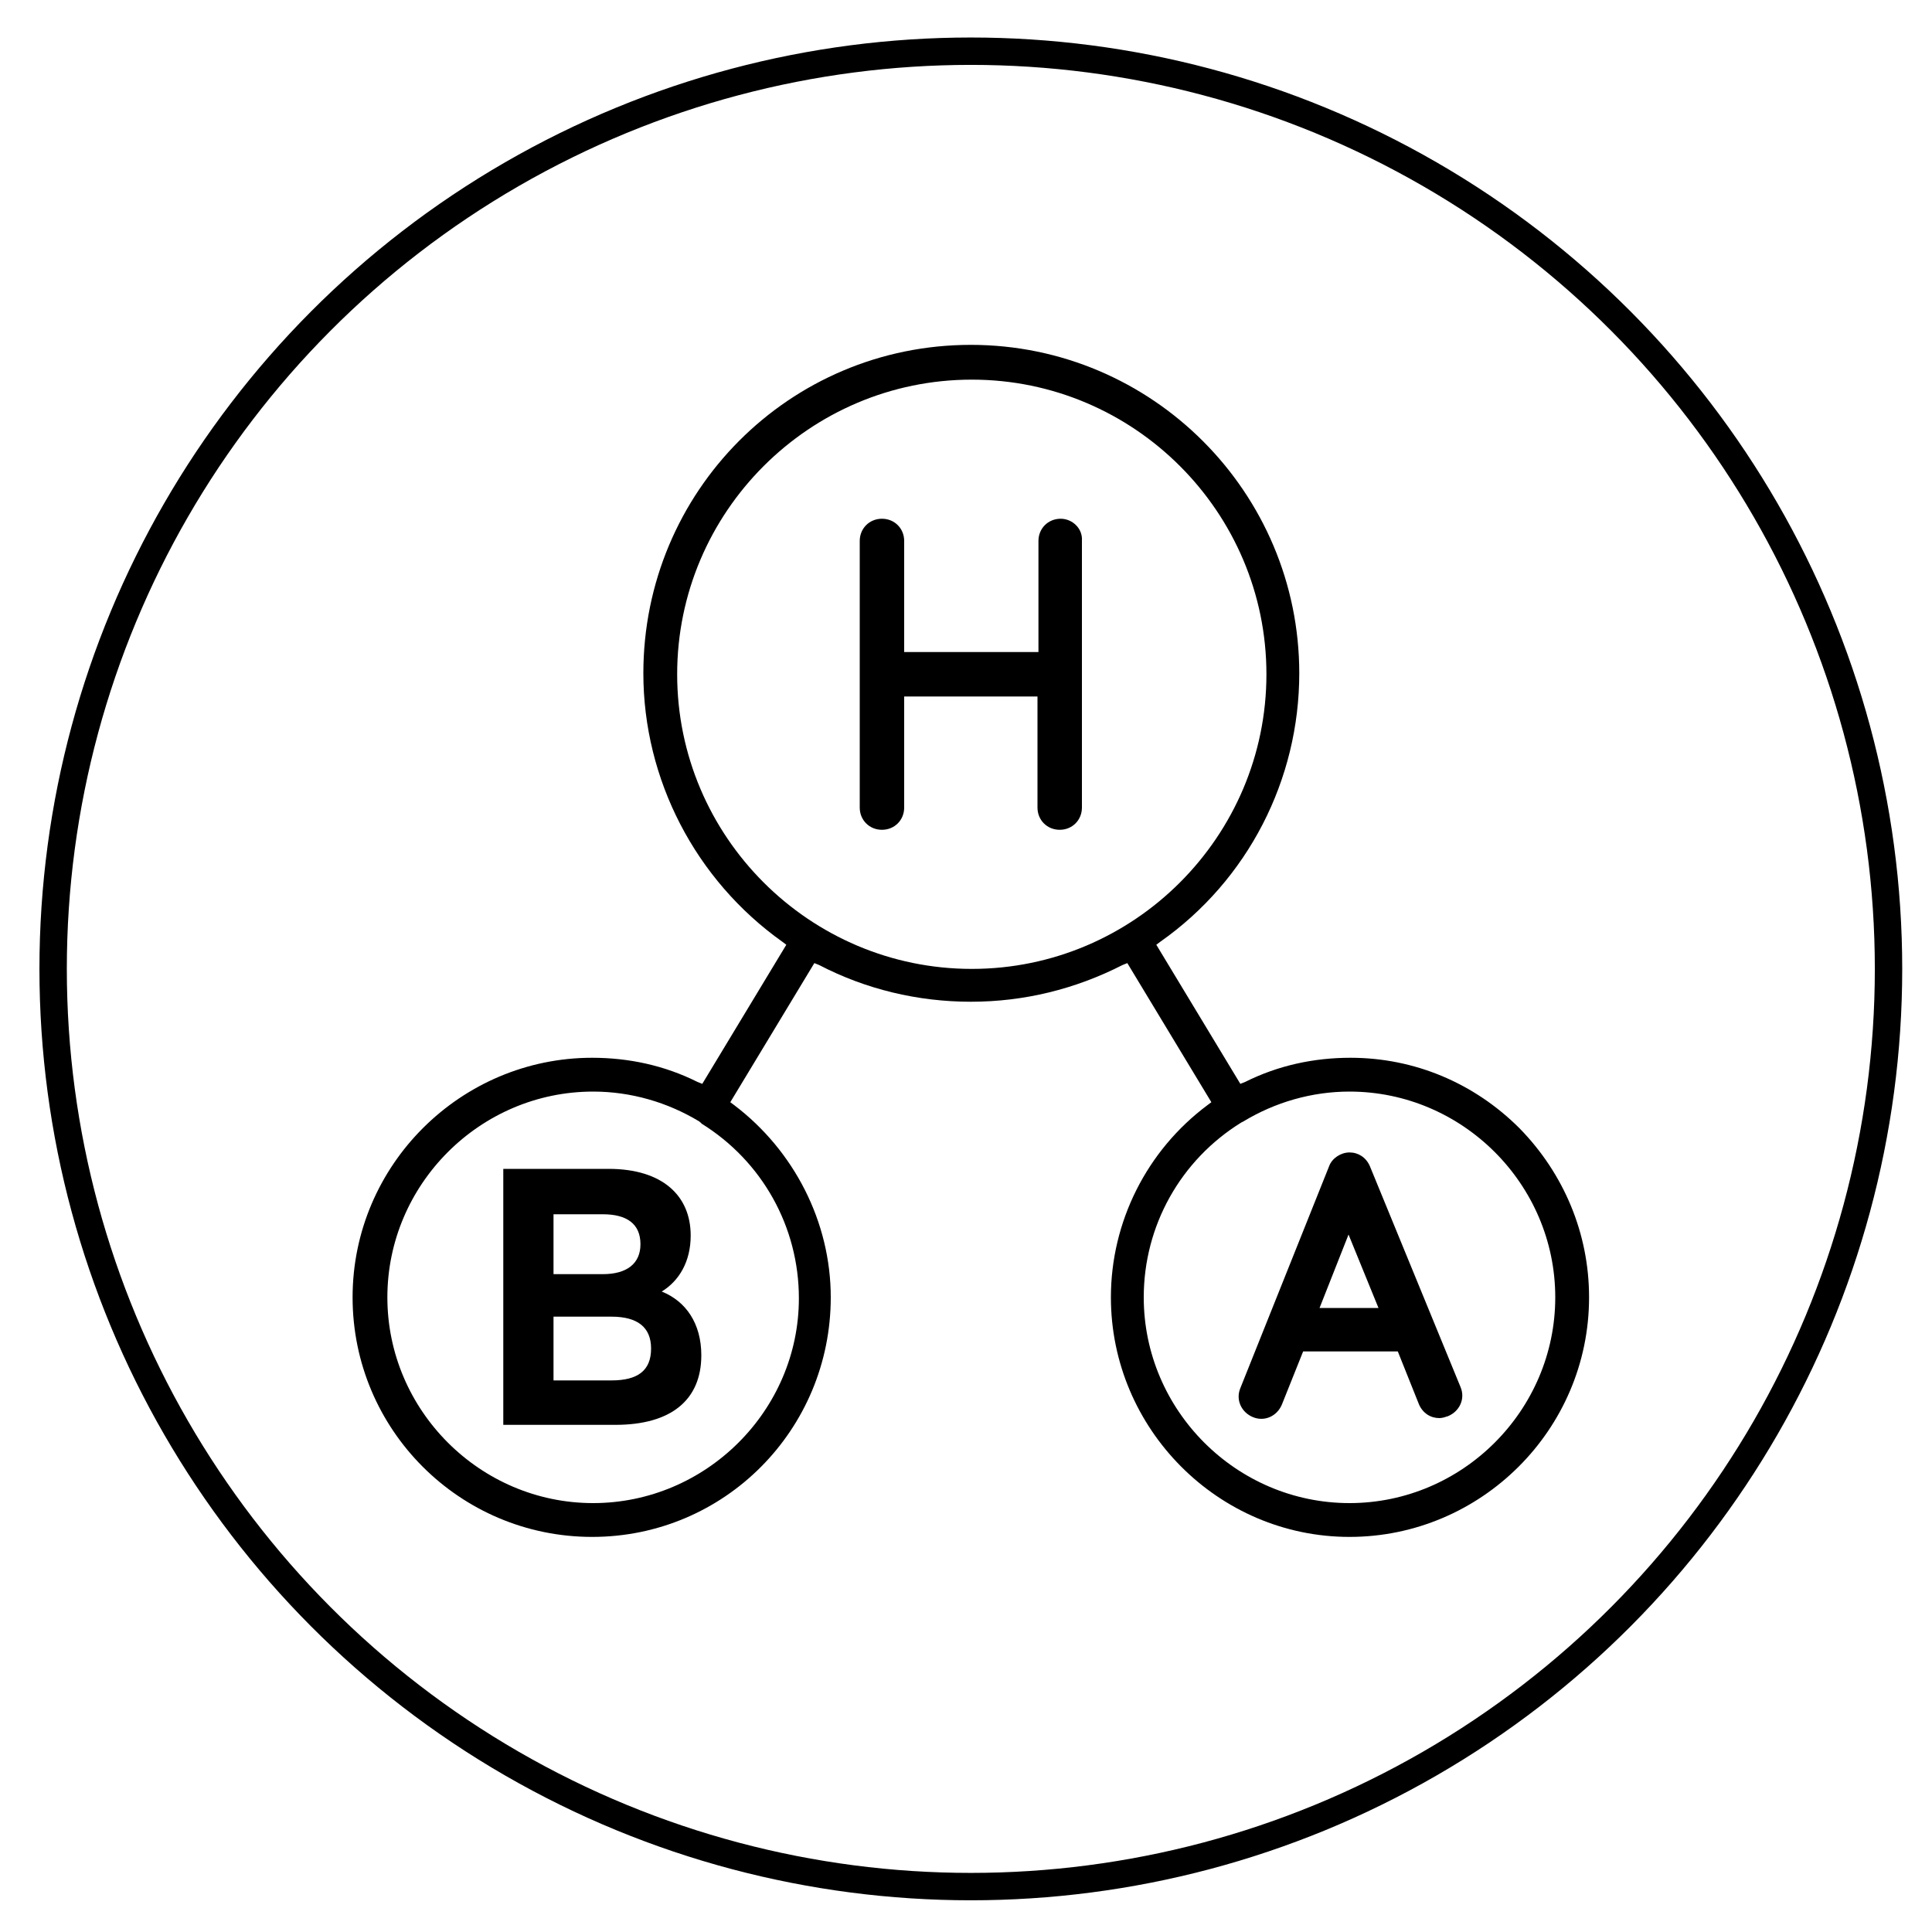
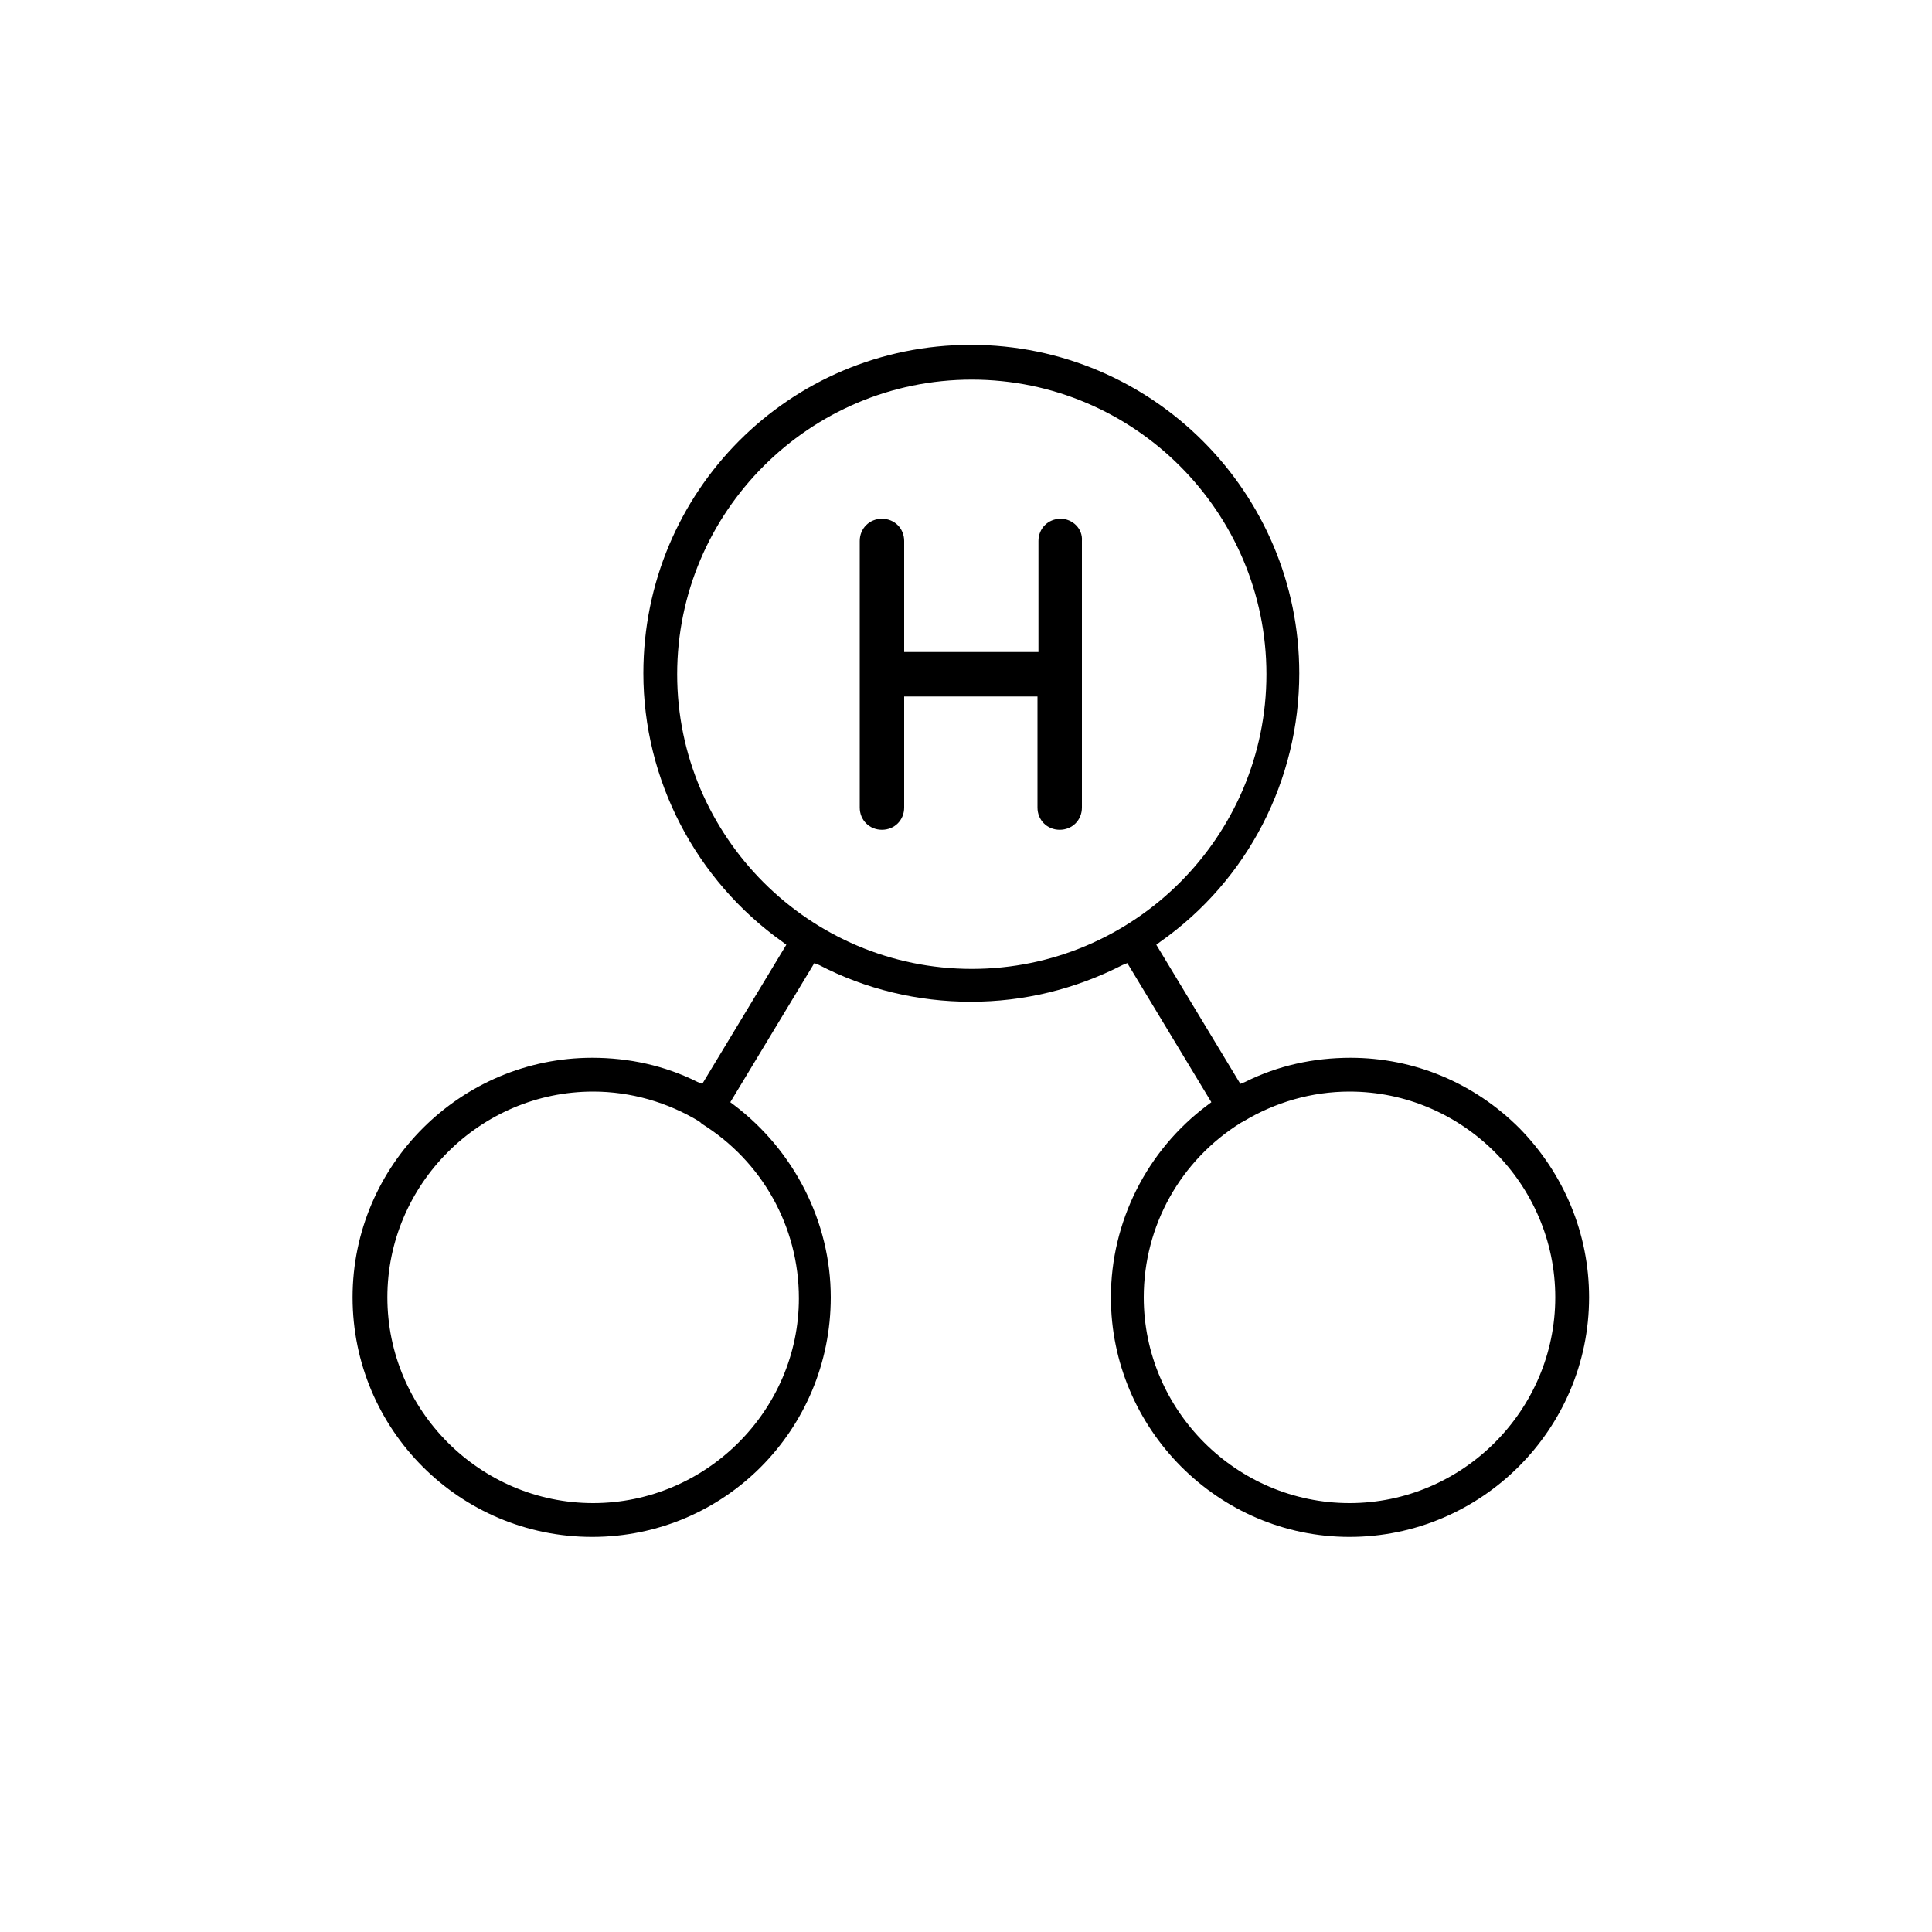
<svg xmlns="http://www.w3.org/2000/svg" version="1.1" id="Ebene_1" x="0px" y="0px" viewBox="0 0 200 200" width="200px" height="200px" style="enable-background:new 0 0 200 200;" xml:space="preserve">
  <style type="text/css">
	.st0{fill:none;stroke:#000000;stroke-width:2.835;stroke-miterlimit:10;}
</style>
-   <circle class="st0" cx="100.5" cy="100.3" r="95" />
  <g>
    <path d="M116.7,99.7l8.7,14.4l-0.4,0.3c-6.3,4.7-10,12.1-10,19.9c0,13.6,11.1,24.8,24.7,24.8s24.8-11.1,24.8-24.8   c0-6.6-2.6-12.8-7.2-17.5c-4.7-4.7-10.9-7.3-17.5-7.3c-3.8,0-7.5,0.8-10.9,2.5l-0.5,0.2l-8.7-14.4l0.4-0.3   c9.1-6.4,14.4-16.8,14.4-27.8c0-18.7-15.2-34-34-34s-33.9,15.2-33.9,34c0,11,5.4,21.4,14.4,27.8l0.4,0.3l-8.7,14.4l-0.5-0.2   c-3.4-1.7-7.1-2.5-10.9-2.5c-13.6,0-24.8,11.1-24.8,24.8s11.1,24.8,24.8,24.8s24.7-11.1,24.7-24.8c0-7.8-3.8-15.2-10-19.9l-0.4-0.3   l8.7-14.4l0.5,0.2c4.8,2.5,10.2,3.8,15.7,3.8c5.5,0,10.8-1.3,15.7-3.8L116.7,99.7z M61.4,155.6c-11.7,0-21.3-9.6-21.3-21.3   S49.7,113,61.4,113c3.9,0,7.7,1.1,11,3.1l0.1,0.1c0,0,0.1,0,0.1,0.1c6.3,3.9,10.1,10.7,10.1,18.1C82.7,146,73.1,155.6,61.4,155.6z    M139.7,155.6c-11.7,0-21.3-9.6-21.3-21.3c0-7.4,3.8-14.2,10.1-18.1l0.2-0.1c3.3-2,7.1-3.1,11-3.1c11.7,0,21.3,9.6,21.3,21.3   C161,146,151.4,155.6,139.7,155.6z M100.6,100.3c-16.8,0-30.5-13.7-30.5-30.5s13.7-30.5,30.5-30.5s30.5,13.7,30.5,30.5   S117.4,100.3,100.6,100.3z" />
  </g>
  <path d="M109.8,53.7c-1.3,0-2.3,1-2.3,2.3v11.5H93.6V56c0-1.3-1-2.3-2.3-2.3c-1.3,0-2.3,1-2.3,2.3v27.6c0,1.3,1,2.3,2.3,2.3  c1.3,0,2.3-1,2.3-2.3V72.1h13.8v11.5c0,1.3,1,2.3,2.3,2.3c1.3,0,2.3-1,2.3-2.3V56C112.1,54.7,111,53.7,109.8,53.7z" />
-   <path d="M141.8,120.7c-0.4-0.9-1.2-1.4-2.1-1.4s-1.8,0.6-2.1,1.4l-9.2,23c-0.5,1.2,0.1,2.5,1.3,3c1.2,0.5,2.5-0.1,3-1.3l2.2-5.5h9.8  l2.2,5.5c0.4,0.9,1.2,1.4,2.1,1.4c0.3,0,0.6-0.1,0.9-0.2c1.2-0.5,1.8-1.8,1.3-3L141.8,120.7z M136.6,135.4l3-7.6l3.1,7.6H136.6z" />
  <g>
-     <path d="M72.6,140.3c0,4.6-3.1,7.2-8.9,7.2H52.1V121H63c5.6,0,8.5,2.8,8.5,6.9c0,2.7-1.2,4.7-3,5.8C71,134.7,72.6,137,72.6,140.3z    M57.3,125.6v6.3h5.1c2.5,0,3.9-1.1,3.9-3.1c0-2.1-1.4-3.1-3.9-3.1H57.3z M67.4,139.6c0-2.2-1.4-3.3-4.1-3.3h-6v6.6h6   C66,142.9,67.4,141.9,67.4,139.6z" />
-   </g>
+     </g>
</svg>